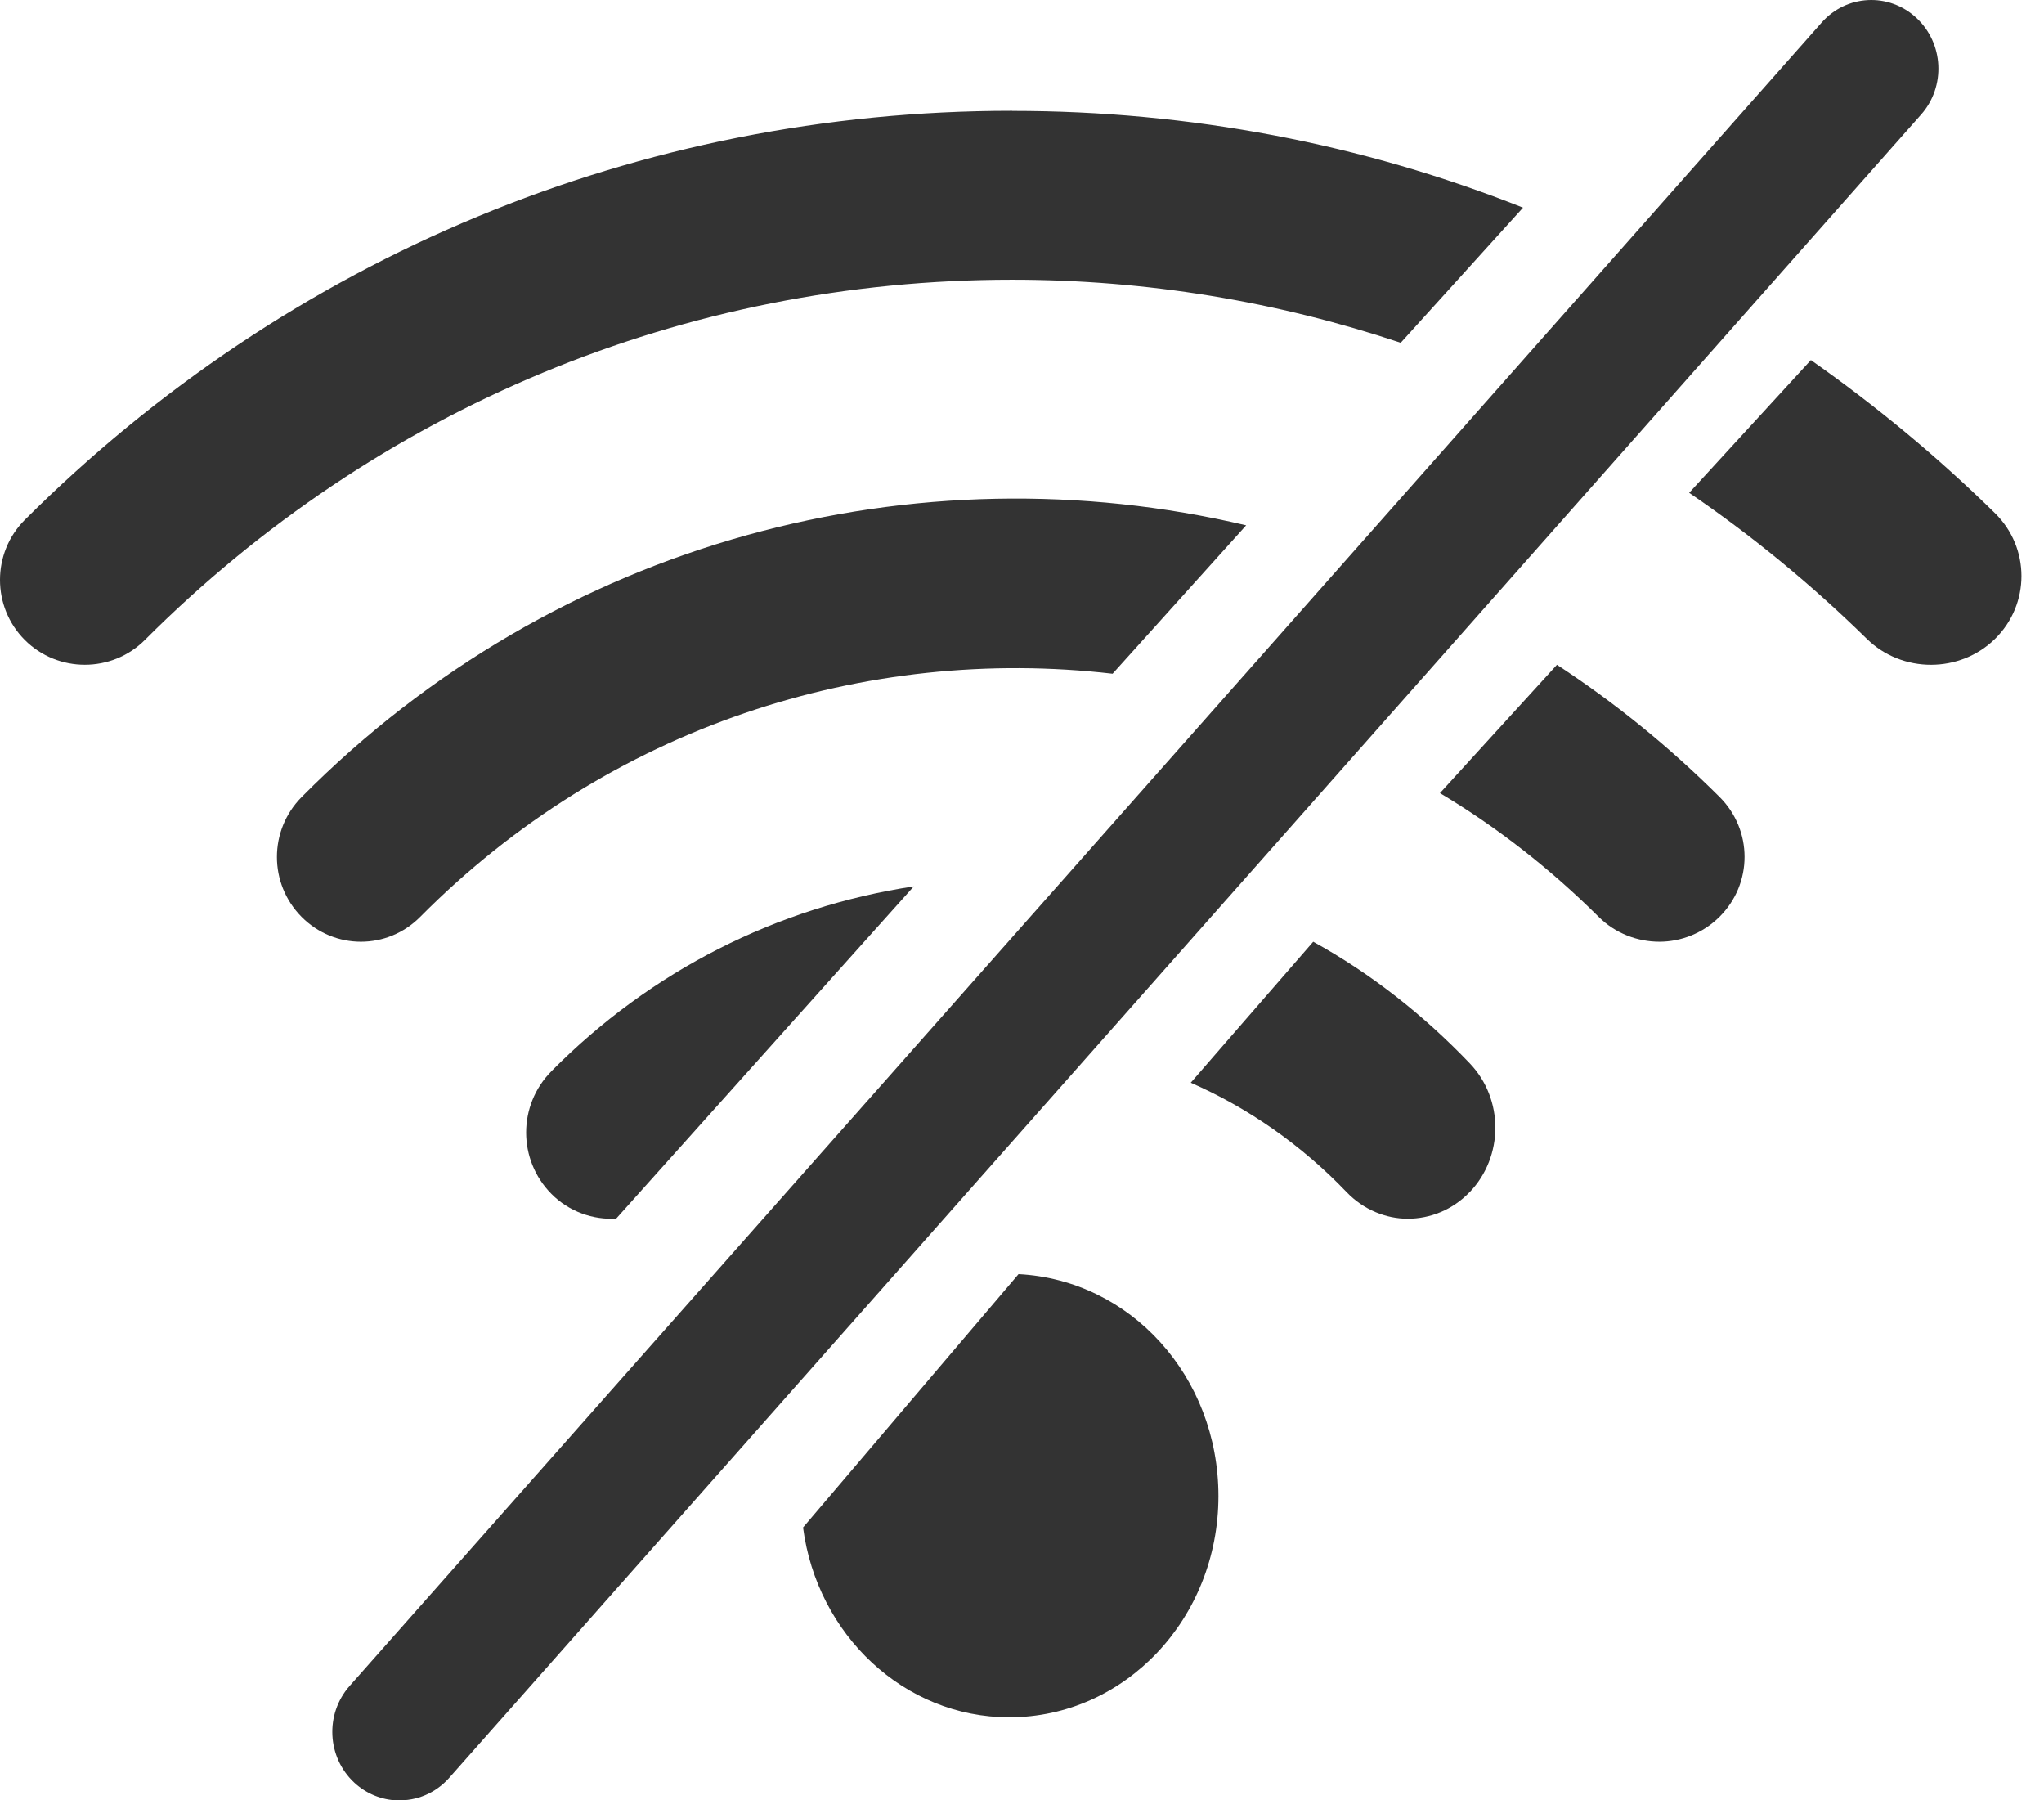
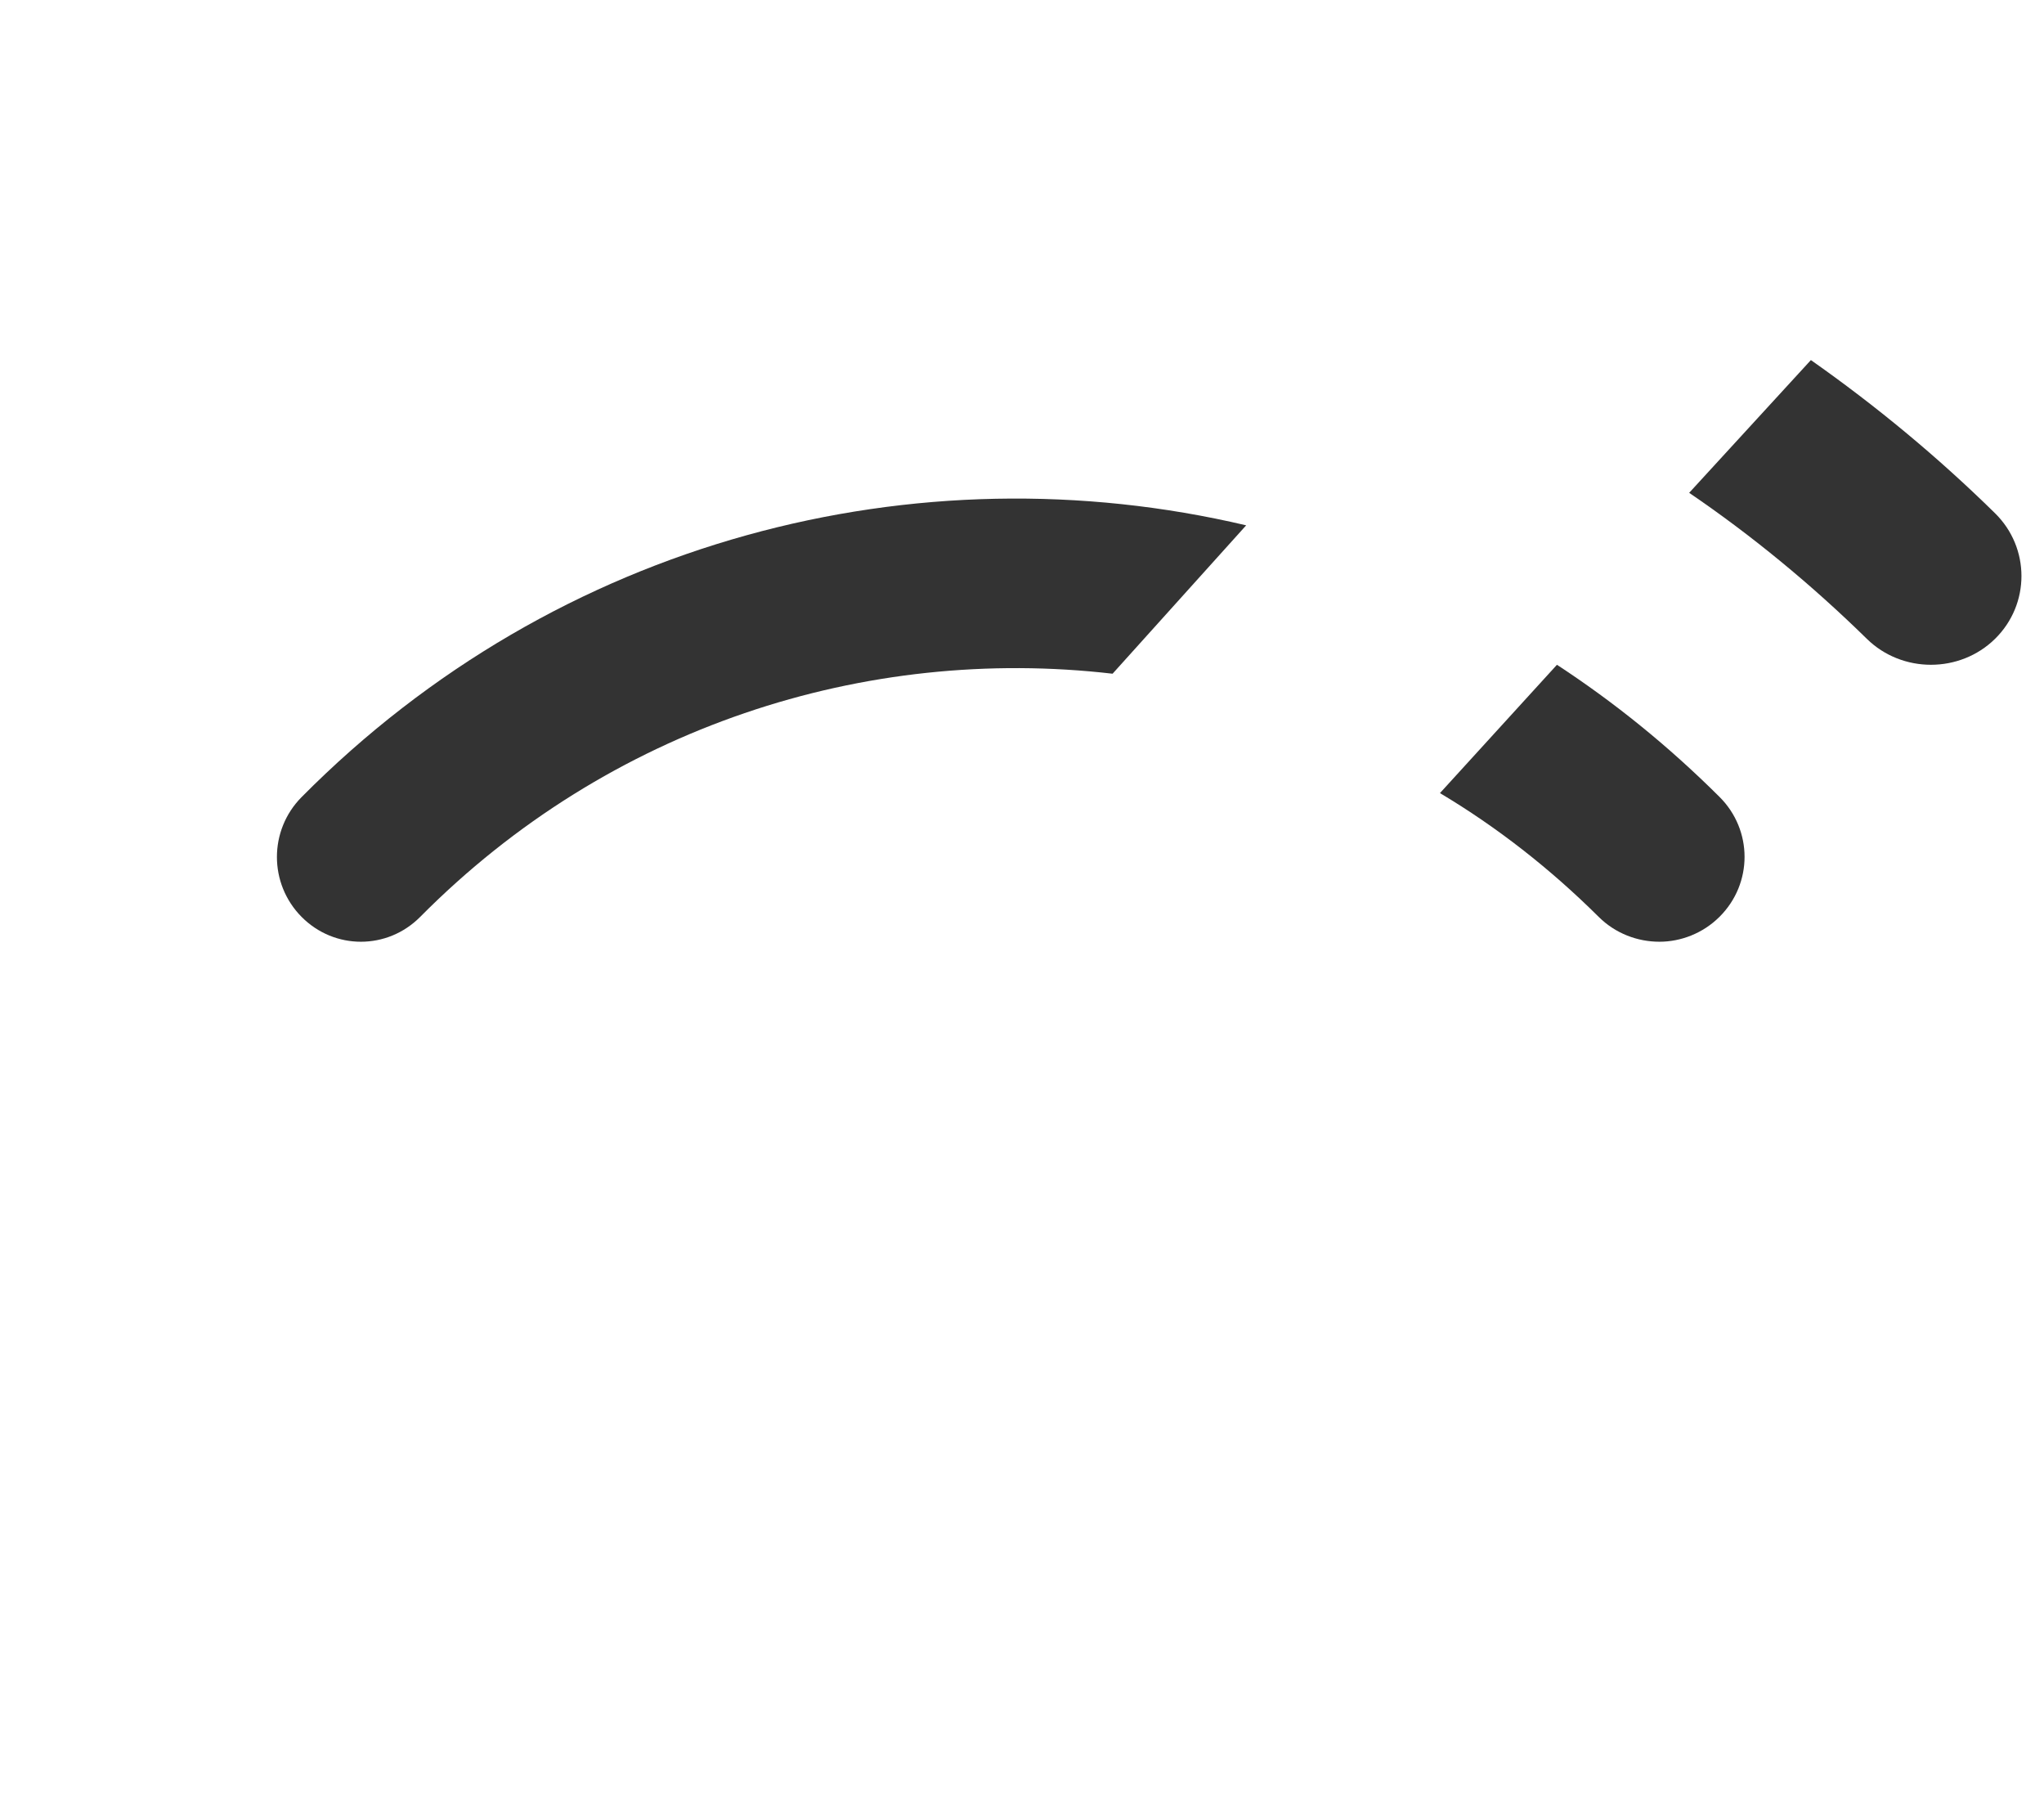
<svg xmlns="http://www.w3.org/2000/svg" width="67" height="59" viewBox="0 0 67 59" fill="none">
-   <path d="M33.177 3.634C39.006 3.634 44.662 4.717 49.923 6.805L45.914 11.233C41.856 9.879 37.576 9.166 33.175 9.166C22.427 9.166 12.347 13.373 4.748 20.972C3.665 22.055 1.896 22.055 0.813 20.972C-0.271 19.888 -0.271 18.12 0.813 17.036C9.469 8.403 20.953 3.631 33.174 3.631L33.177 3.634Z" fill="#333333" />
  <path d="M65.394 20.936C64.818 21.502 64.055 21.785 63.294 21.785C62.534 21.785 61.771 21.502 61.194 20.936C59.383 19.16 57.414 17.541 55.369 16.15L59.359 11.8C61.486 13.294 63.507 14.964 65.394 16.818C66.55 17.952 66.55 19.802 65.394 20.936Z" fill="#333333" />
  <path d="M40.846 17.218L36.469 22.078C28.373 21.139 19.962 23.806 13.774 30.046C12.697 31.133 10.963 31.133 9.885 30.046C8.808 28.959 8.808 27.209 9.885 26.122C18.274 17.659 30.061 14.674 40.846 17.215L40.846 17.218Z" fill="#333333" />
  <path d="M56.362 30.046C55.815 30.59 55.091 30.861 54.395 30.861C53.674 30.861 52.95 30.59 52.403 30.046C50.809 28.463 49.068 27.104 47.2 25.99L51.035 21.785C52.928 23.023 54.696 24.455 56.362 26.113C57.459 27.203 57.459 28.957 56.362 30.046L56.362 30.046Z" fill="#333333" />
-   <path d="M18.072 35.106C21.348 31.798 25.476 29.727 29.954 29.046L20.199 39.933C19.45 39.983 18.647 39.706 18.073 39.123C16.971 38.01 16.971 36.219 18.073 35.106L18.072 35.106Z" fill="#333333" />
-   <path d="M48.176 39.063C47.618 39.647 46.88 39.938 46.144 39.938C45.434 39.938 44.695 39.647 44.137 39.063C42.665 37.526 40.912 36.303 39.031 35.481L43.046 30.861C44.926 31.896 46.651 33.251 48.176 34.845C49.296 36.014 49.296 37.897 48.176 39.066L48.176 39.063Z" fill="#333333" />
-   <path d="M39.939 49.028C39.939 53.032 36.88 56.277 33.08 56.277C29.637 56.277 26.782 53.572 26.323 50.057L33.386 41.754C37.056 41.943 39.939 45.107 39.939 49.03V49.028Z" fill="#333333" />
-   <path d="M13.024 59C12.52 58.983 12.021 58.792 11.617 58.421C10.716 57.589 10.646 56.167 11.462 55.247L59.709 0.742C60.52 -0.181 61.914 -0.253 62.815 0.584C63.715 1.415 63.786 2.837 62.969 3.757L14.725 58.26C14.274 58.77 13.648 59.019 13.024 58.997L13.024 59Z" fill="#333333" />
</svg>